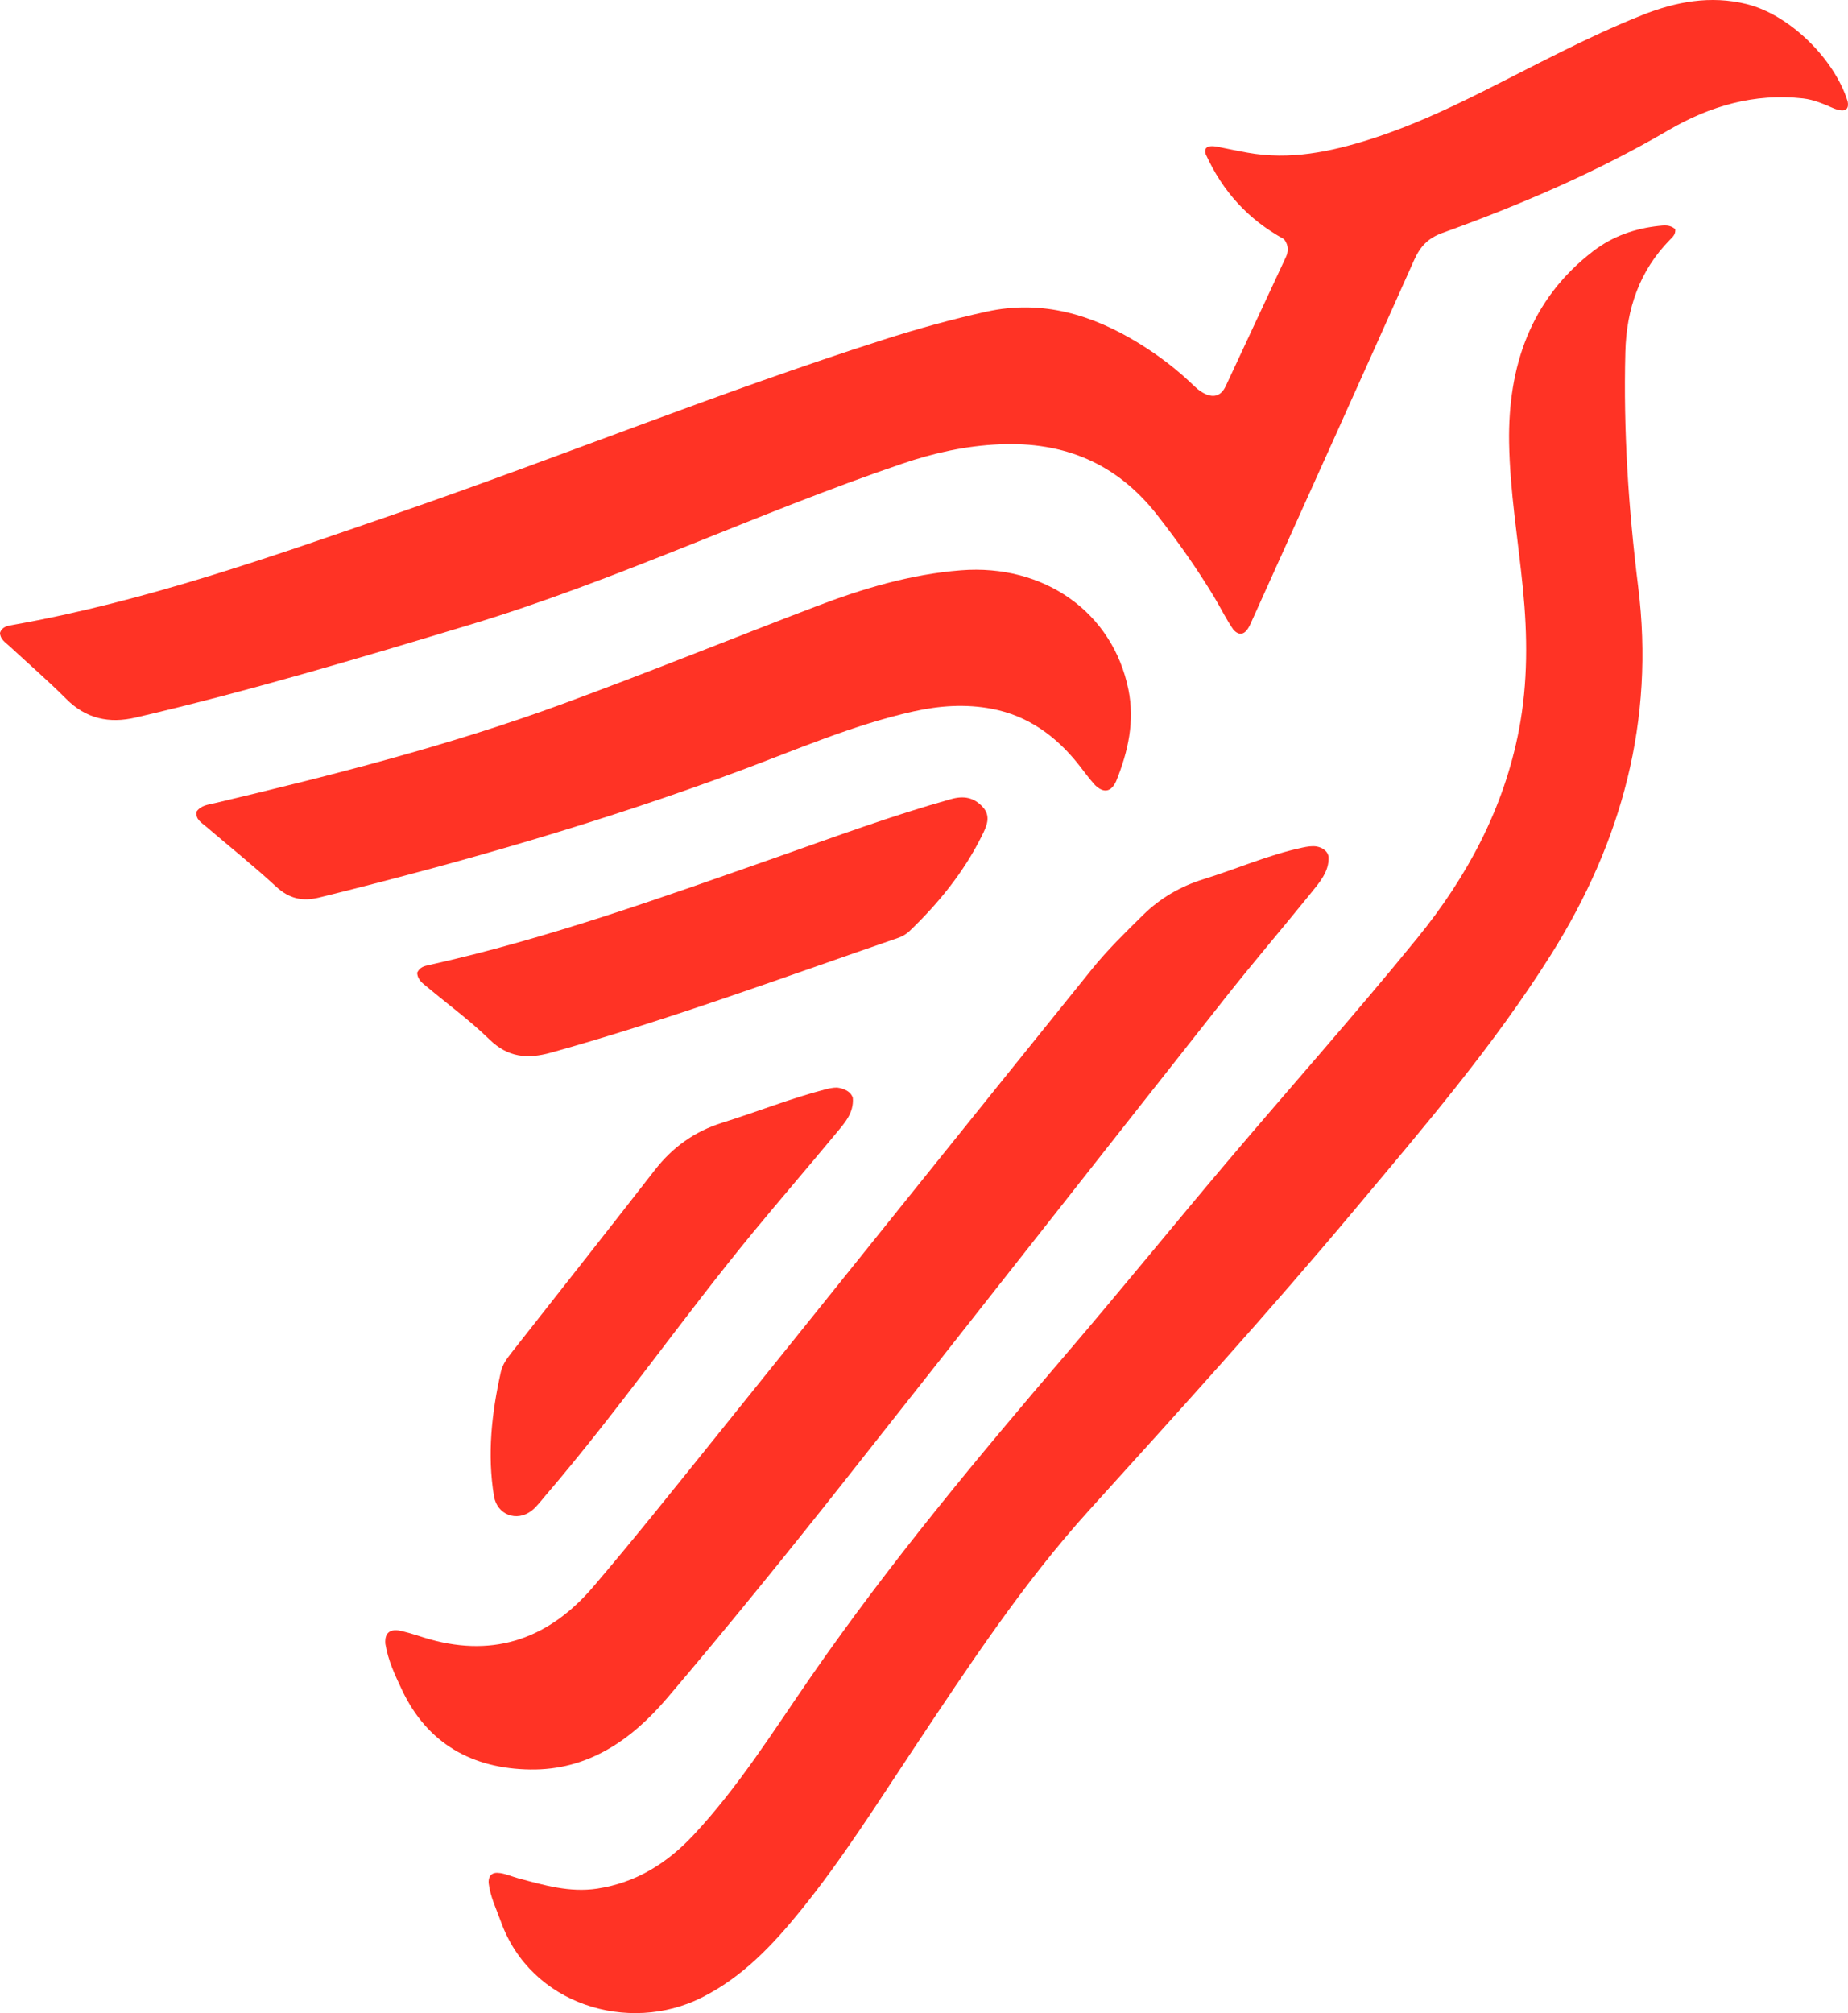
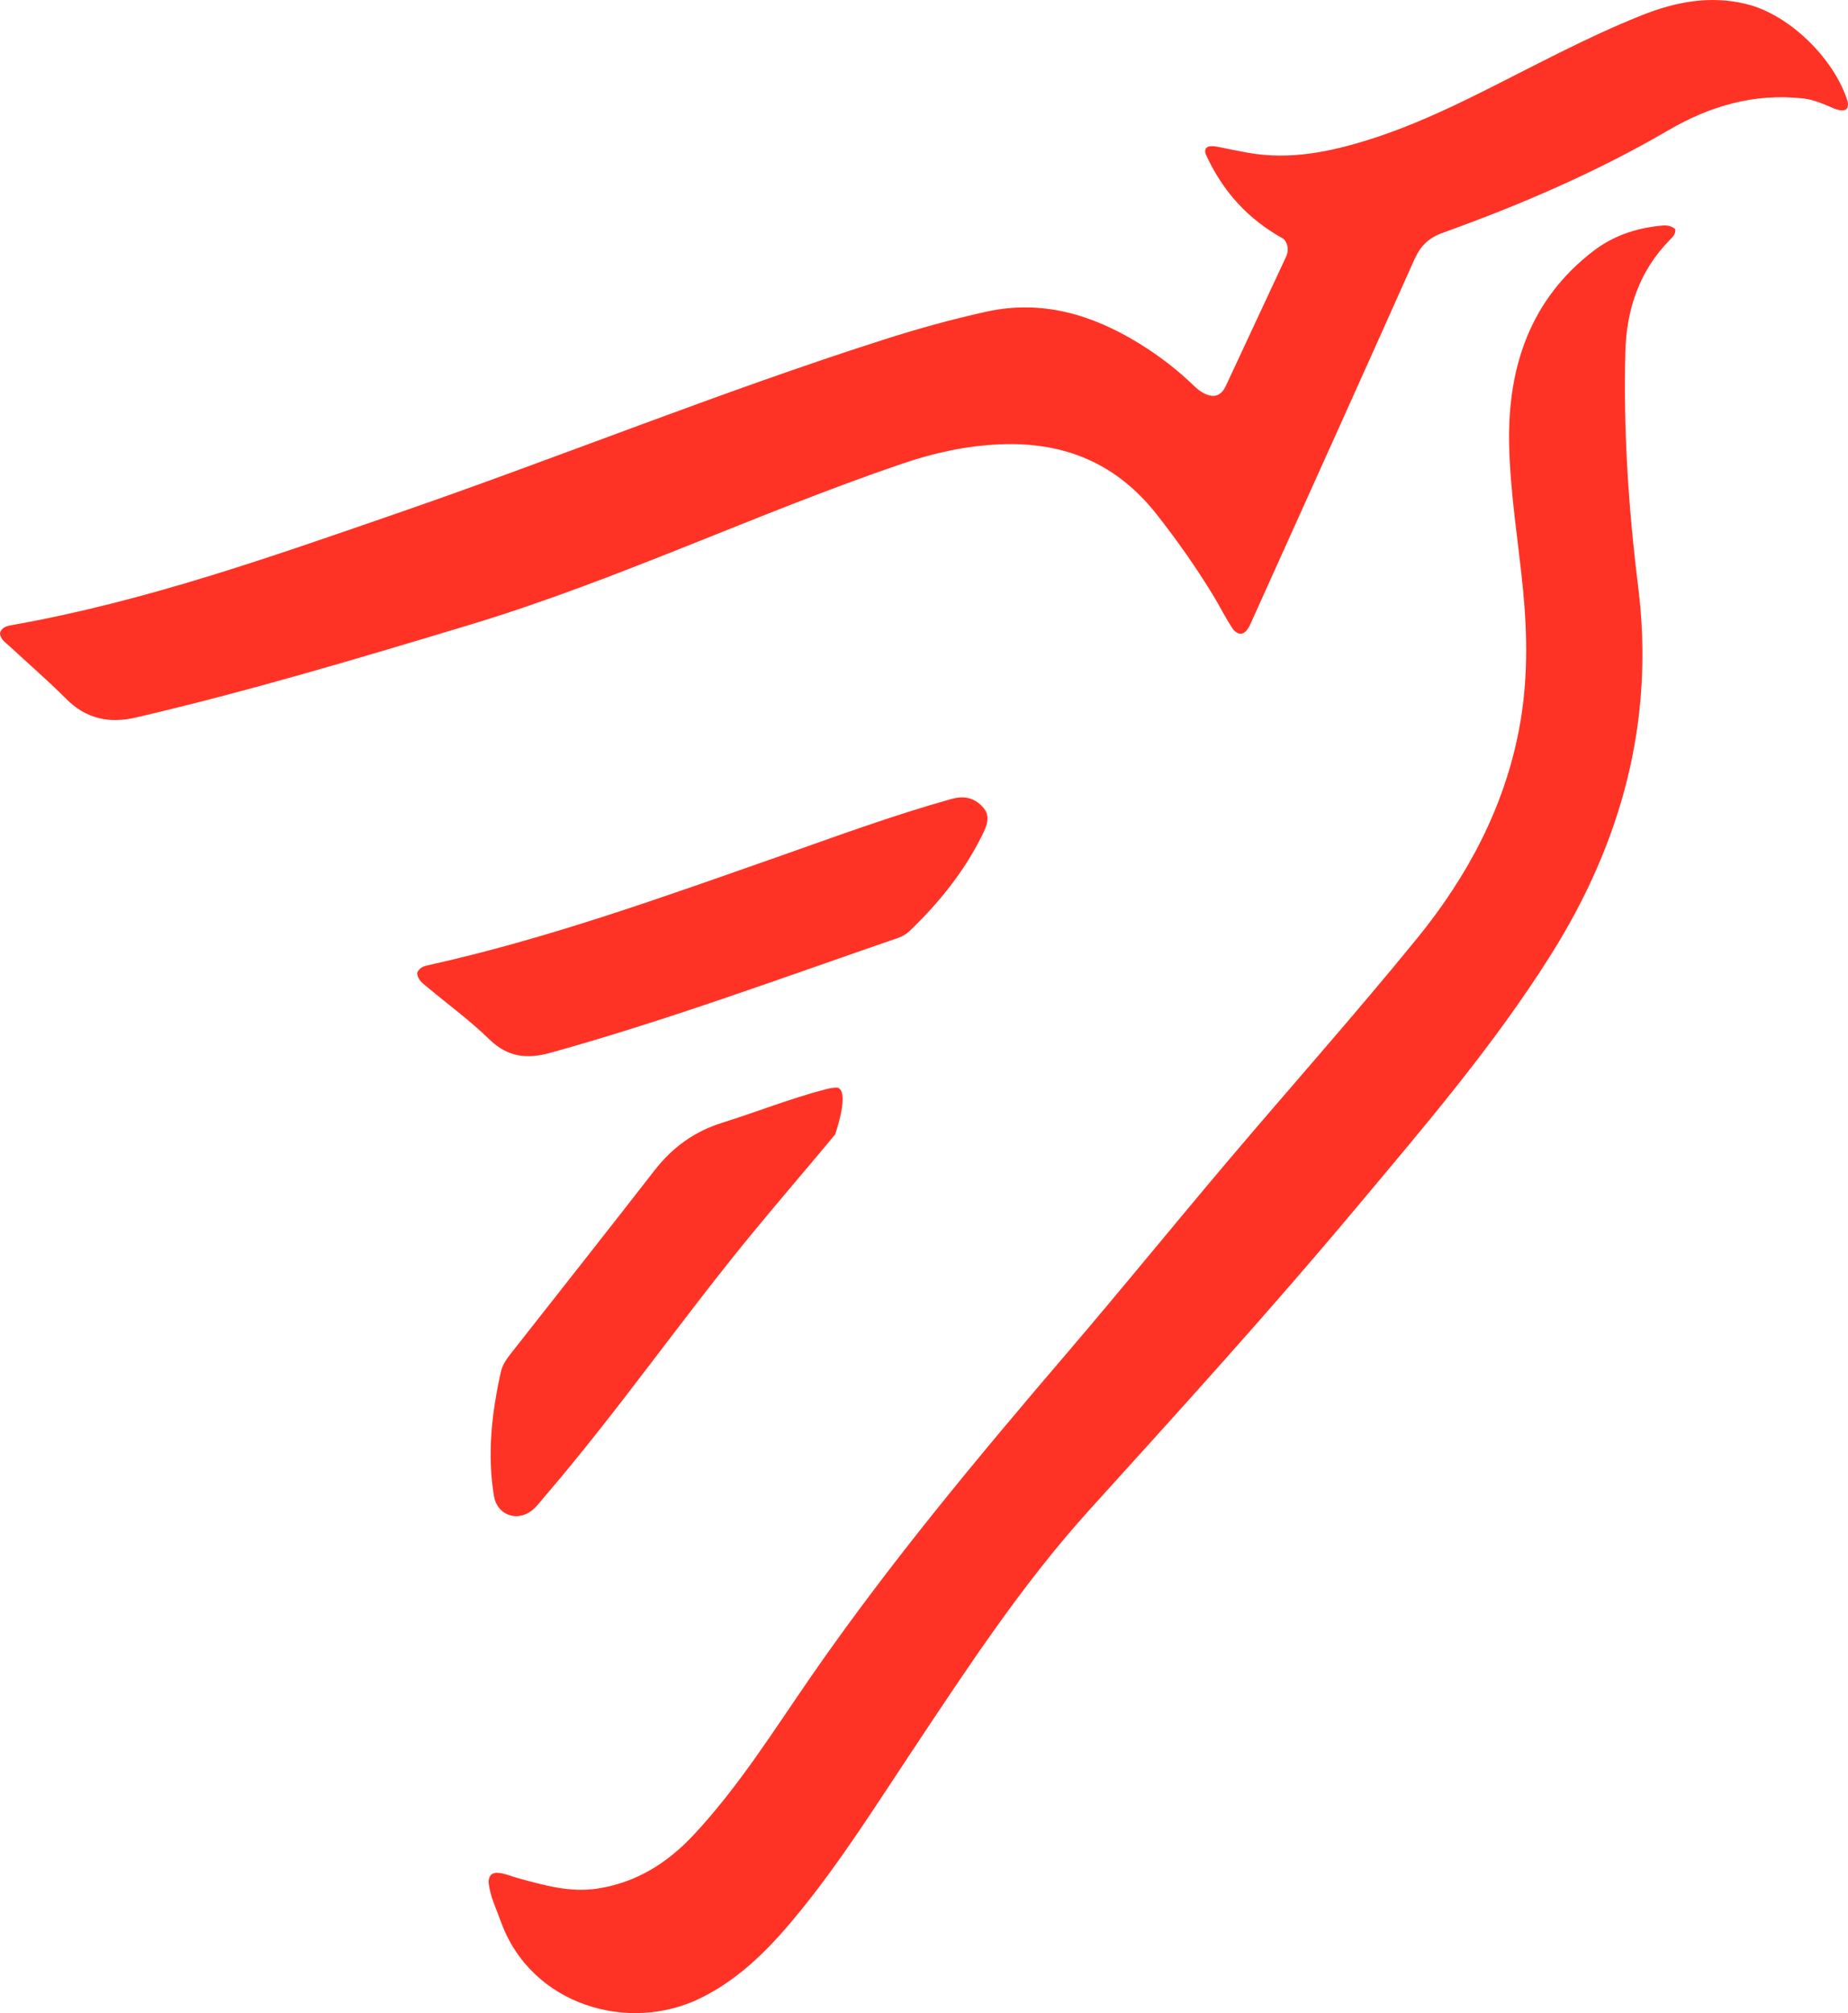
<svg xmlns="http://www.w3.org/2000/svg" version="1.1" id="Layer_1" x="0px" y="0px" viewBox="0 0 501.84 546.63" style="enable-background:new 0 0 501.84 546.63;" xml:space="preserve">
  <style type="text/css">
	.st0{fill:#002B47;}
	.st1{fill:url(#SVGID_1_);}
	.st2{fill:#FDFDFD;}
	.st3{fill:url(#SVGID_00000103222650829399600980000013155137987931380105_);}
	.st4{fill:url(#SVGID_00000144300267152566498880000002701615726079358112_);}
	.st5{fill:none;}
	.st6{fill:#FFFFFF;}
	.st7{fill:#75FAFD;}
	.st8{fill:#FF3325;}
	.st9{fill:url(#SVGID_00000015344858285642382440000005679847571520126095_);}
	.st10{fill:none;stroke:#FF3325;stroke-width:2;stroke-miterlimit:10;}
	.st11{fill:#74FAFD;}
</style>
  <g>
    <path class="st8" d="M501.74,27.51C498.12,15.97,486,4.01,474.33,1.12c-9.8-2.43-19.21-0.67-28.45,3.01   c-15.02,5.98-29.18,13.72-43.61,20.91c-9.77,4.87-19.66,9.43-30.08,12.74c-10.89,3.46-21.94,5.76-33.45,3.67   c-2.56-0.47-5.12-0.99-7.97-1.57c-3.47-0.7-3.73,0.69-3.39,1.9c4.7,10.35,11.64,17.83,21.24,23.12l0,0c0,0,1.96,1.95,0.58,4.9   c-5.55,11.9-10.97,23.54-16.33,35.02v0c-2.81,6.02-8.57,0-8.57,0v0.02c-4.53-4.41-9.55-8.25-14.94-11.57   c-12.74-7.84-26.39-11.96-41.44-8.65c-9.47,2.08-18.81,4.68-28.06,7.64c-44.52,14.24-87.84,31.86-131.99,47.11   c-34.26,11.83-68.47,23.95-104.33,30.31c-1.48,0.26-2.98,0.47-3.54,2.17c0.06,1.78,1.45,2.56,2.52,3.56   c5.15,4.78,10.48,9.37,15.43,14.34c5.41,5.44,11.69,6.77,18.91,5.09c30.54-7.11,60.56-16.09,90.56-25.14   c40.08-12.09,77.9-30.27,117.47-43.75c8.73-2.98,17.36-4.89,26.58-5.29c17.58-0.77,31.8,5.19,42.7,19.09   c5.63,7.18,10.87,14.61,15.58,22.42c1.76,2.92,3.24,6.02,5.24,8.89c1.29,1.34,3,1.87,4.57-1.61   c14.86-32.94,29.74-65.88,44.48-98.88c1.63-3.65,3.76-5.92,7.68-7.33c21.24-7.64,41.91-16.52,61.48-27.95   c11.1-6.48,23.23-10.04,36.43-8.56c3.01,0.34,5.69,1.56,8.43,2.74C501.73,30.85,502.07,29.14,501.74,27.51z" />
    <path class="st8" d="M450.49,61.34c-6.51,0.7-12.51,2.78-17.76,6.79c-17.17,13.13-23.24,31.48-22.92,52.03   c0.21,13.22,2.44,26.42,3.75,39.62c1.27,12.82,1.37,25.61-1.06,38.33c-4.08,21.37-14.11,40.01-27.62,56.62   c-16.87,20.73-34.68,40.71-51.95,61.12c-14.47,17.11-28.6,34.51-43.16,51.53c-24.29,28.39-48.2,57.07-69.49,87.81   c-10.2,14.74-19.68,29.98-32,43.14c-7.14,7.63-15.58,12.9-26.1,14.5c-7.49,1.13-14.49-0.94-21.56-2.85   c-1.54-0.42-3.06-1.11-4.72-1.37c-0.03,0-0.05-0.01-0.08-0.01c-0.28-0.04-0.56-0.06-0.85-0.07c-2.01,0.02-2.33,1.57-2.28,2.74   c0.42,3.72,2.08,7.04,3.3,10.44c8.13,22.76,34.76,30.6,54.49,20.74c11.18-5.58,19.41-14.36,27.03-23.77   c11.29-13.95,20.83-29.17,30.76-44.09c14.82-22.27,29.53-44.67,47.52-64.54c24.37-26.91,48.79-53.77,72.1-81.61   c18.69-22.33,37.68-44.4,53.27-69.18c19.3-30.69,28.21-63.65,23.71-99.85c-2.64-21.22-4.05-42.49-3.49-63.87   c0.3-11.6,3.81-21.99,12.11-30.44c0.71-0.73,1.58-1.42,1.44-2.88C453.47,60.97,451.94,61.19,450.49,61.34z" />
-     <path class="st8" d="M181.18,461.08c16.56-19.46,32.63-39.31,48.47-59.35c34.46-43.59,68.76-87.32,103.2-130.92   c7.5-9.49,15.37-18.69,22.98-28.1c2.44-3.02,5.15-6.02,4.96-10.04c-0.33-2.21-2.83-2.75-3.19-2.81c-1.31-0.22-2.63,0.02-3.95,0.3   c-9.23,1.96-17.86,5.81-26.83,8.58c-6.25,1.93-11.8,5.16-16.43,9.73c-4.78,4.71-9.63,9.44-13.83,14.65   c-34.34,42.54-68.51,85.22-102.79,127.81c-10.77,13.38-21.48,26.82-32.63,39.89c-11.76,13.8-26.46,19.37-44.49,14.29   c-2.38-0.67-4.72-1.55-7.29-2.16c-0.03-0.01-0.05-0.01-0.08-0.02c-0.34-0.08-0.7-0.15-1.05-0.22c-3.38-0.45-3.74,1.95-3.58,3.68   c0.74,4.55,2.64,8.51,4.48,12.43c6.9,14.69,19.2,21.45,34.84,21.67C159.57,480.72,171.36,472.61,181.18,461.08z" />
-     <path class="st8" d="M248.05,193.18c7.08-1.58,14.22-2.07,21.31-0.71c9.81,1.88,17.43,7.41,23.58,15.19   c1.42,1.8,2.77,3.69,4.42,5.52c1.38,1.34,3.91,2.93,5.75-1.08c3.29-8.16,5.05-16.28,3.33-24.82c-4.25-21.04-22.93-34.19-45.5-32.42   c-13.67,1.07-26.67,4.96-39.39,9.82c-23,8.79-45.83,18.04-68.94,26.52c-30.72,11.27-62.4,19.32-94.2,26.86   c-1.86,0.44-3.86,0.6-5.05,2.34c-0.28,2.12,1.32,2.95,2.53,3.98c6.36,5.44,12.91,10.66,19.04,16.33c3.58,3.31,7.14,4.14,11.81,2.99   c38.55-9.52,76.67-20.49,113.92-34.32C216.33,203.56,231.65,196.84,248.05,193.18z" />
-     <path class="st8" d="M227.25,295.32c-0.99,0-1.98,0.19-2.97,0.45c-9.55,2.46-18.71,6.15-28.11,9.08   c-7.53,2.35-13.54,6.67-18.38,12.9c-12.84,16.51-25.81,32.92-38.73,49.36c-1.3,1.65-2.58,3.3-3.05,5.42   c-2.48,11.15-3.75,22.37-1.86,33.76c0.83,5,6.17,7.08,10.25,3.89c1.39-1.09,2.46-2.59,3.63-3.95   c19.86-23.14,37.23-48.25,56.61-71.77c7.32-8.88,14.83-17.58,22.17-26.44c2.39-2.89,5.13-5.72,4.78-9.93   C230.8,295.72,227.75,295.36,227.25,295.32z" />
+     <path class="st8" d="M227.25,295.32c-0.99,0-1.98,0.19-2.97,0.45c-9.55,2.46-18.71,6.15-28.11,9.08   c-7.53,2.35-13.54,6.67-18.38,12.9c-12.84,16.51-25.81,32.92-38.73,49.36c-1.3,1.65-2.58,3.3-3.05,5.42   c-2.48,11.15-3.75,22.37-1.86,33.76c0.83,5,6.17,7.08,10.25,3.89c1.39-1.09,2.46-2.59,3.63-3.95   c19.86-23.14,37.23-48.25,56.61-71.77c7.32-8.88,14.83-17.58,22.17-26.44C230.8,295.72,227.75,295.36,227.25,295.32z" />
    <path class="st8" d="M246.95,252.86c7.92-7.59,14.77-16.02,19.68-25.9c1.27-2.57,2.62-5.28,0.2-7.88   c-2.33-2.51-5.06-3.08-8.52-2.11c-15.97,4.46-31.5,10.21-47.12,15.7c-31.24,10.96-62.39,22.19-94.8,29.4   c-1.2,0.27-2.34,0.52-3.11,2.05c0.11,2.02,1.58,2.93,2.81,3.96c5.61,4.7,11.56,9.04,16.78,14.13c5.05,4.93,10.3,5.42,16.74,3.63   c31.93-8.89,63-20.39,94.3-31.17C245,254.29,246.12,253.66,246.95,252.86z" />
  </g>
</svg>